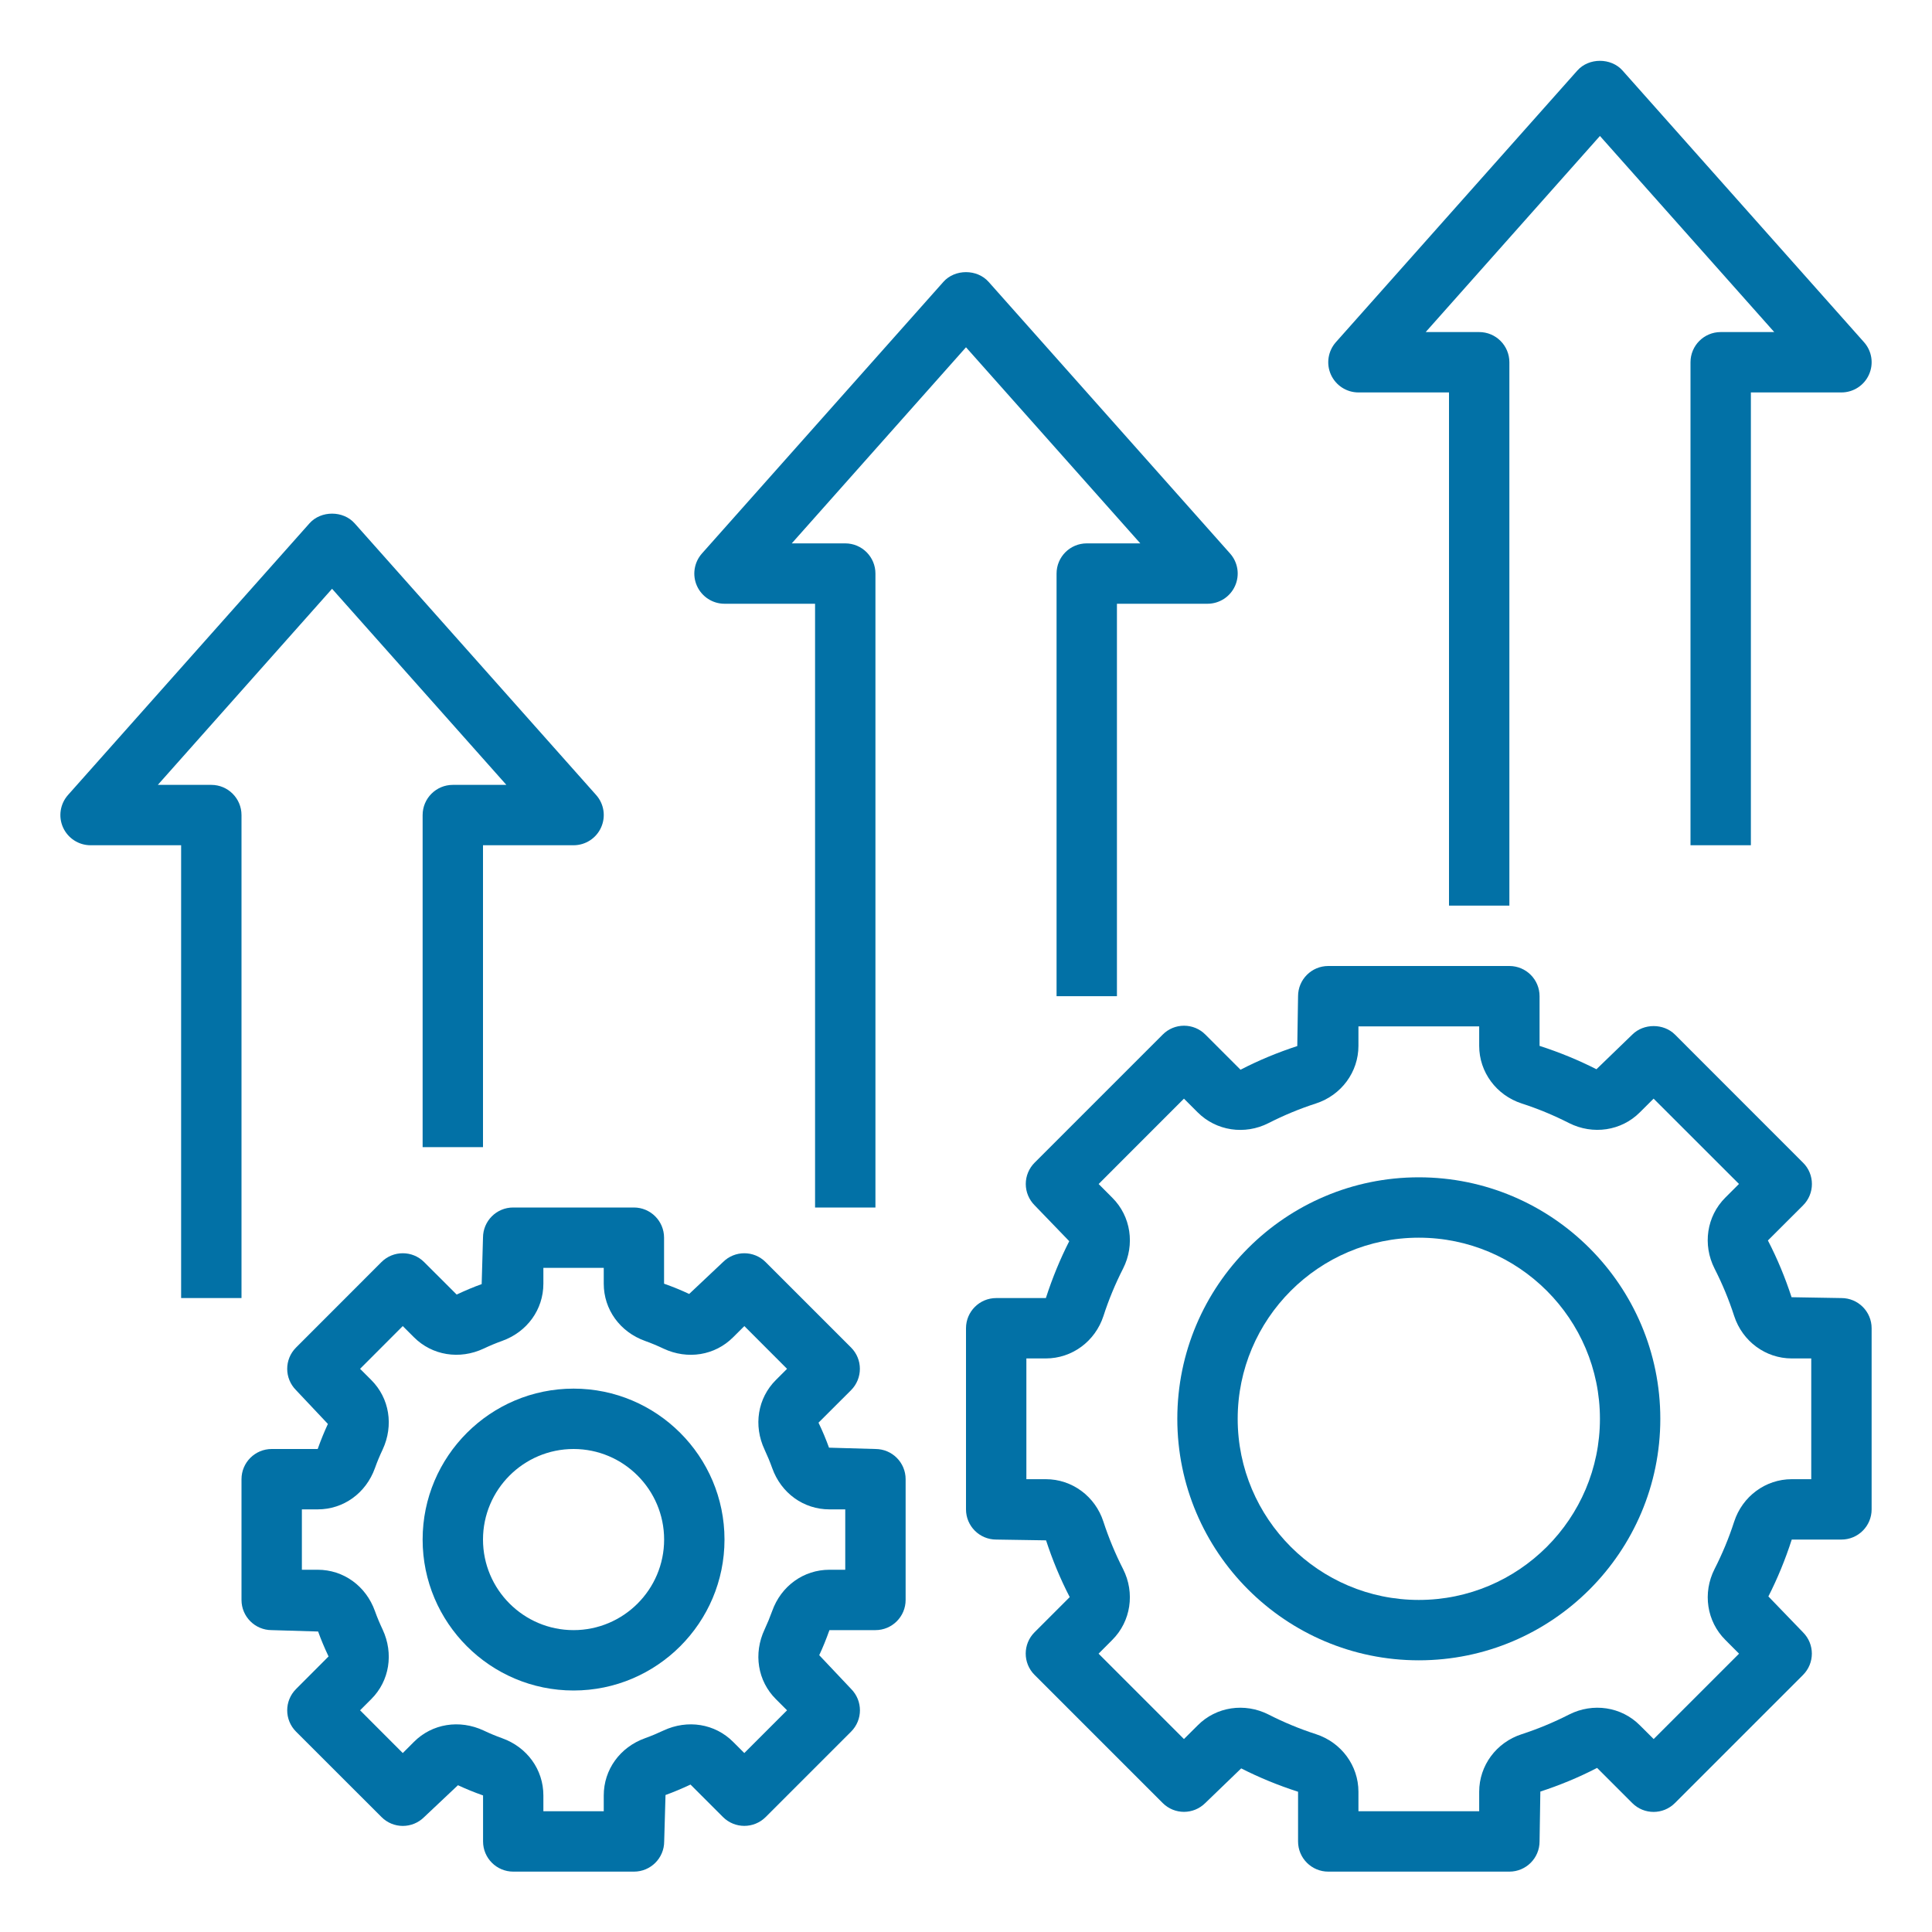
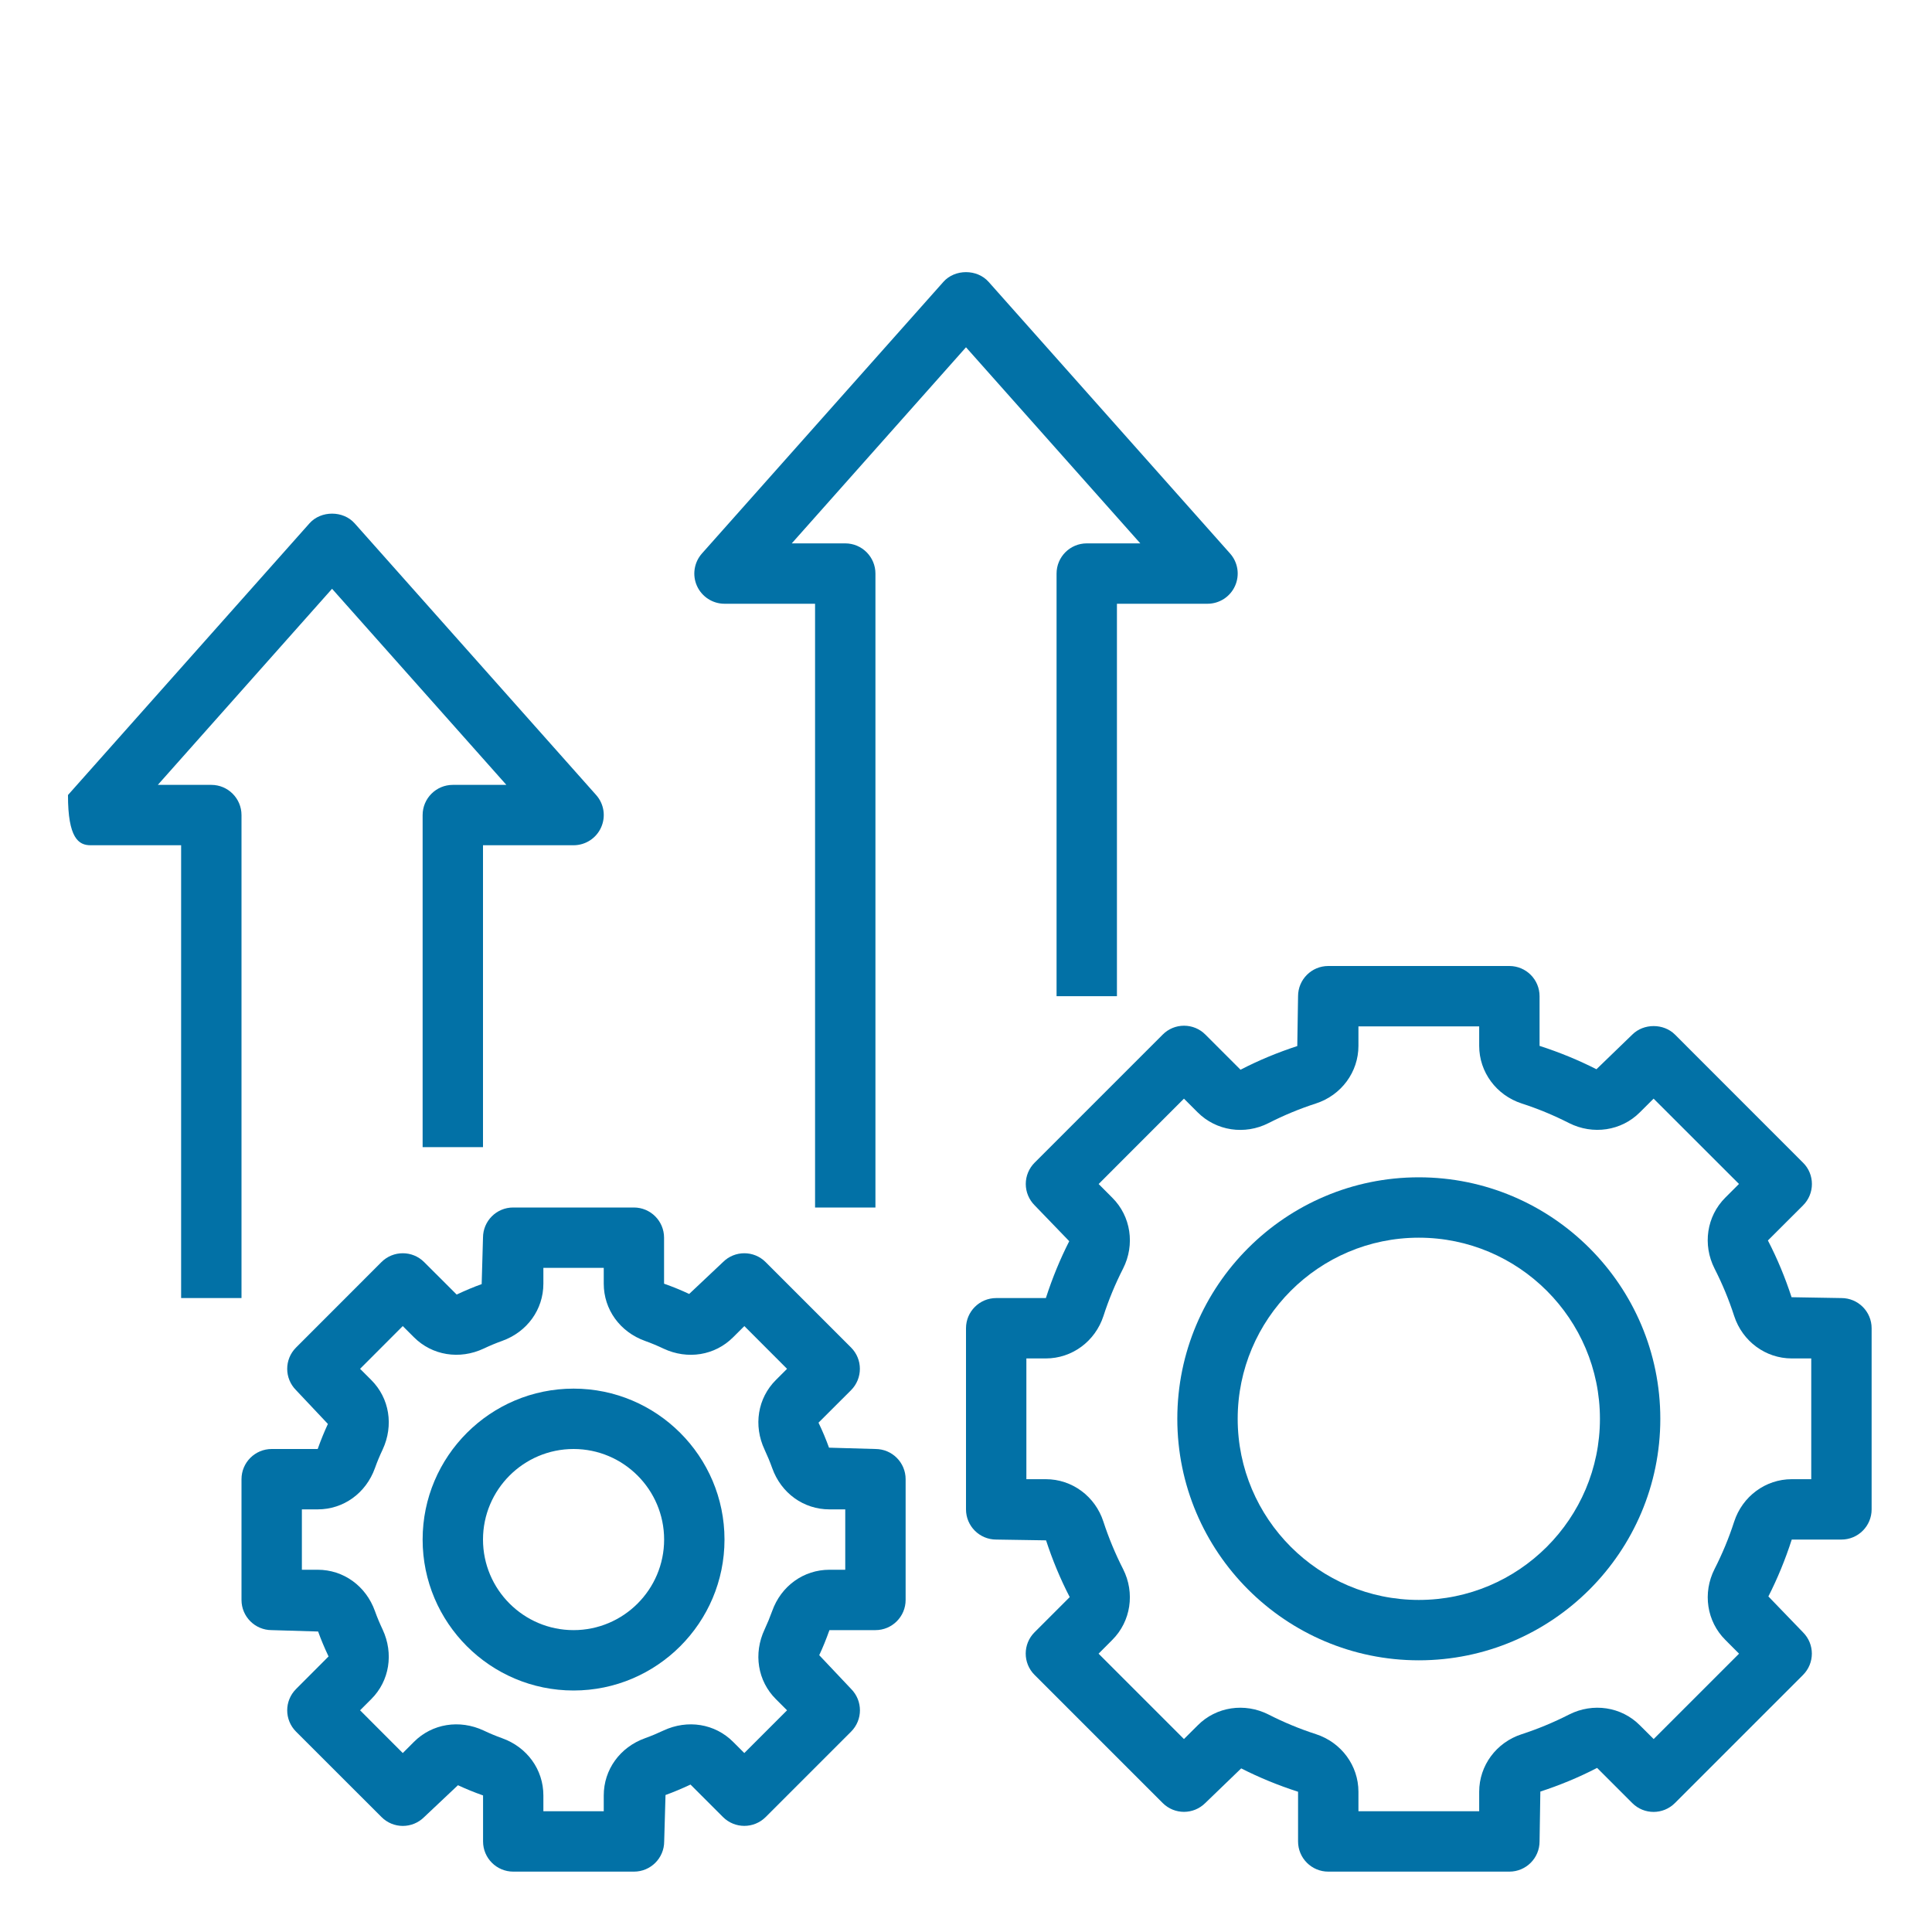
<svg xmlns="http://www.w3.org/2000/svg" width="32" height="32" viewBox="0 0 32 32" fill="none">
  <path d="M9.5 23C8.121 23 7 24.122 7 25.5C7 26.878 8.121 28 9.5 28C10.879 28 12 26.878 12 25.5C12 24.122 10.879 23 9.5 23ZM9.5 27C8.673 27 8 26.327 8 25.5C8 24.673 8.673 24 9.5 24C10.327 24 11 24.673 11 25.5C11 26.327 10.327 27 9.5 27Z" fill="#0271A6" />
  <path d="M14.5 27C14.776 27 15 26.776 15 26.5V24.5C15 24.224 14.776 24 14.5 24L13.731 23.978C13.682 23.844 13.629 23.713 13.557 23.564L14.096 23.026C14.291 22.83 14.291 22.514 14.096 22.319L12.681 20.904C12.486 20.709 12.17 20.709 11.975 20.904L11.415 21.432C11.287 21.372 11.155 21.317 10.999 21.262V20.5C10.999 20.224 10.775 20 10.499 20H8.499C8.223 20 8 20.224 8 20.5L7.978 21.269C7.843 21.317 7.713 21.372 7.564 21.442L7.025 20.904C6.83 20.709 6.513 20.709 6.318 20.904L4.904 22.319C4.708 22.514 4.708 22.83 4.904 23.026L5.431 23.585C5.372 23.713 5.317 23.845 5.262 24H4.5C4.224 24 4 24.224 4 24.5V26.5C4 26.776 4.224 27 4.5 27L5.269 27.023C5.317 27.157 5.372 27.288 5.442 27.436L4.904 27.975C4.708 28.171 4.708 28.486 4.904 28.682L6.319 30.096C6.514 30.292 6.83 30.292 7.026 30.096L7.585 29.569C7.713 29.628 7.845 29.683 8.001 29.738V30.5C8.001 30.776 8.225 31 8.501 31H10.501C10.777 31 11.001 30.776 11.001 30.5L11.023 29.731C11.156 29.683 11.287 29.628 11.437 29.558L11.975 30.096C12.171 30.291 12.486 30.291 12.682 30.096L14.097 28.681C14.292 28.486 14.292 28.17 14.097 27.974L13.569 27.415C13.629 27.287 13.683 27.155 13.738 27L14.5 27ZM12.851 28.143L13.036 28.328L12.328 29.036L12.143 28.851C11.842 28.549 11.389 28.476 10.989 28.663C10.889 28.71 10.787 28.753 10.684 28.79C10.268 28.939 10 29.311 10 29.738V30H9V29.738C9 29.311 8.732 28.939 8.316 28.79C8.212 28.753 8.11 28.71 8.011 28.663C7.611 28.476 7.157 28.549 6.856 28.851L6.671 29.036L5.964 28.328L6.149 28.143C6.451 27.842 6.524 27.389 6.337 26.989C6.29 26.89 6.247 26.788 6.21 26.684C6.061 26.268 5.689 26 5.262 26H5V25H5.262C5.689 25 6.061 24.732 6.21 24.317C6.247 24.212 6.29 24.11 6.337 24.011C6.524 23.611 6.451 23.158 6.149 22.857L5.964 22.672L6.671 21.964L6.856 22.149C7.158 22.451 7.612 22.524 8.011 22.337C8.11 22.29 8.212 22.247 8.316 22.21C8.732 22.061 9 21.689 9 21.262V21H10V21.262C10 21.689 10.268 22.061 10.684 22.21C10.788 22.247 10.89 22.29 10.989 22.337C11.389 22.525 11.842 22.451 12.143 22.149L12.329 21.964L13.036 22.672L12.851 22.857C12.549 23.158 12.476 23.611 12.664 24.011C12.71 24.11 12.753 24.212 12.79 24.316C12.938 24.732 13.311 25 13.738 25H14V26H13.738C13.311 26 12.938 26.268 12.79 26.683C12.752 26.788 12.71 26.89 12.664 26.989C12.476 27.389 12.549 27.842 12.851 28.143Z" fill="#0271A6" />
  <path d="M23.5 19.5C21.294 19.5 19.5 21.294 19.5 23.5C19.5 25.706 21.294 27.5 23.5 27.5C25.706 27.5 27.5 25.706 27.5 23.5C27.5 21.294 25.706 19.5 23.5 19.5ZM23.5 26.5C21.846 26.5 20.5 25.154 20.5 23.5C20.5 21.846 21.846 20.5 23.5 20.5C25.154 20.5 26.5 21.846 26.5 23.5C26.5 25.154 25.154 26.5 23.5 26.5Z" fill="#0271A6" />
  <path d="M30.5 21.5L29.674 21.486C29.57 21.168 29.442 20.855 29.282 20.546L29.864 19.965C29.959 19.87 30.011 19.744 30.011 19.611C30.011 19.479 29.959 19.351 29.864 19.258L27.743 17.136C27.555 16.948 27.224 16.948 27.036 17.136L26.442 17.71C26.145 17.559 25.832 17.43 25.5 17.323V16.5C25.5 16.224 25.276 16 25 16H22C21.724 16 21.5 16.224 21.5 16.5L21.487 17.326C21.169 17.43 20.856 17.558 20.547 17.718L19.965 17.136C19.871 17.041 19.744 16.989 19.611 16.989C19.479 16.989 19.352 17.041 19.258 17.136L17.137 19.257C17.043 19.351 16.99 19.478 16.99 19.61C16.99 19.743 17.043 19.87 17.137 19.964L17.71 20.558C17.559 20.855 17.43 21.168 17.323 21.5H16.5C16.224 21.5 16 21.724 16 22V25C16 25.276 16.224 25.5 16.5 25.5L17.326 25.513C17.43 25.831 17.558 26.144 17.718 26.453L17.136 27.035C16.94 27.23 16.94 27.547 17.136 27.742L19.257 29.863C19.453 30.059 19.768 30.059 19.964 29.863L20.558 29.29C20.855 29.441 21.168 29.57 21.5 29.677V30.5C21.5 30.776 21.724 31 22 31H25C25.276 31 25.5 30.776 25.5 30.5L25.513 29.674C25.831 29.57 26.144 29.442 26.453 29.282L27.035 29.864C27.23 30.06 27.547 30.06 27.742 29.864L29.863 27.743C30.059 27.547 30.059 27.232 29.863 27.036L29.29 26.442C29.441 26.145 29.57 25.832 29.677 25.5H30.5C30.776 25.5 31 25.276 31 25V22C31 21.724 30.776 21.5 30.5 21.5ZM30 24.5H29.677C29.244 24.5 28.86 24.783 28.723 25.204C28.636 25.474 28.526 25.738 28.398 25.989C28.198 26.384 28.269 26.855 28.576 27.161L28.804 27.39L27.39 28.804L27.161 28.576C26.855 28.268 26.383 28.198 25.989 28.398C25.738 28.526 25.474 28.636 25.204 28.724C24.783 28.86 24.5 29.244 24.5 29.677V30H22.5V29.677C22.5 29.244 22.217 28.86 21.796 28.723C21.526 28.636 21.262 28.526 21.011 28.398C20.616 28.198 20.145 28.268 19.839 28.576L19.61 28.804L18.196 27.39L18.424 27.161C18.73 26.855 18.802 26.384 18.602 25.989C18.474 25.738 18.364 25.474 18.276 25.204C18.14 24.783 17.756 24.5 17.323 24.5H17V22.5H17.323C17.756 22.5 18.14 22.217 18.277 21.796C18.364 21.526 18.474 21.262 18.602 21.011C18.802 20.616 18.731 20.145 18.424 19.839L18.197 19.611L19.61 18.197L19.838 18.425C20.145 18.731 20.616 18.803 21.011 18.602C21.262 18.474 21.526 18.364 21.796 18.277C22.217 18.14 22.5 17.756 22.5 17.323V17H24.5V17.323C24.5 17.756 24.783 18.14 25.204 18.277C25.474 18.364 25.738 18.474 25.989 18.602C26.384 18.801 26.855 18.731 27.161 18.424L27.389 18.197L28.803 19.61L28.575 19.838C28.268 20.145 28.198 20.616 28.398 21.011C28.526 21.262 28.636 21.526 28.723 21.796C28.86 22.217 29.244 22.5 29.677 22.5H30V24.5Z" fill="#0271A6" />
-   <path d="M7 13.5V19H8V14H9.5C9.697 14 9.876 13.884 9.956 13.705C10.037 13.525 10.005 13.315 9.874 13.168L5.874 8.668C5.684 8.454 5.316 8.454 5.126 8.668L1.126 13.168C0.996 13.315 0.963 13.525 1.044 13.705C1.125 13.884 1.303 14 1.5 14H3V21.5H4V13.5C4 13.224 3.776 13 3.5 13H2.614L5.5 9.752L8.387 13H7.5C7.224 13 7 13.224 7 13.5Z" fill="#0271A6" />
+   <path d="M7 13.5V19H8V14H9.5C9.697 14 9.876 13.884 9.956 13.705C10.037 13.525 10.005 13.315 9.874 13.168L5.874 8.668C5.684 8.454 5.316 8.454 5.126 8.668L1.126 13.168C1.125 13.884 1.303 14 1.5 14H3V21.5H4V13.5C4 13.224 3.776 13 3.5 13H2.614L5.5 9.752L8.387 13H7.5C7.224 13 7 13.224 7 13.5Z" fill="#0271A6" />
  <path d="M17.5 9.5V16.5H18.5V10H20C20.197 10 20.376 9.884 20.456 9.705C20.537 9.525 20.505 9.315 20.374 9.168L16.374 4.668C16.184 4.454 15.816 4.454 15.626 4.668L11.626 9.168C11.496 9.315 11.463 9.525 11.544 9.705C11.625 9.884 11.803 10 12 10H13.5V20H14.5V9.5C14.5 9.224 14.276 9 14 9H13.114L16 5.752L18.887 9H18C17.724 9 17.5 9.224 17.5 9.5Z" fill="#0271A6" />
-   <path d="M28 6V14H29V6.5H30.5C30.697 6.5 30.876 6.384 30.956 6.205C31.037 6.025 31.005 5.815 30.874 5.668L26.874 1.168C26.684 0.954 26.316 0.954 26.126 1.168L22.126 5.668C21.996 5.815 21.963 6.025 22.044 6.205C22.125 6.384 22.303 6.5 22.5 6.5H24V15H25V6C25 5.724 24.776 5.5 24.5 5.5H23.614L26.5 2.252L29.387 5.5H28.5C28.224 5.5 28 5.724 28 6Z" fill="#0271A6" />
</svg>